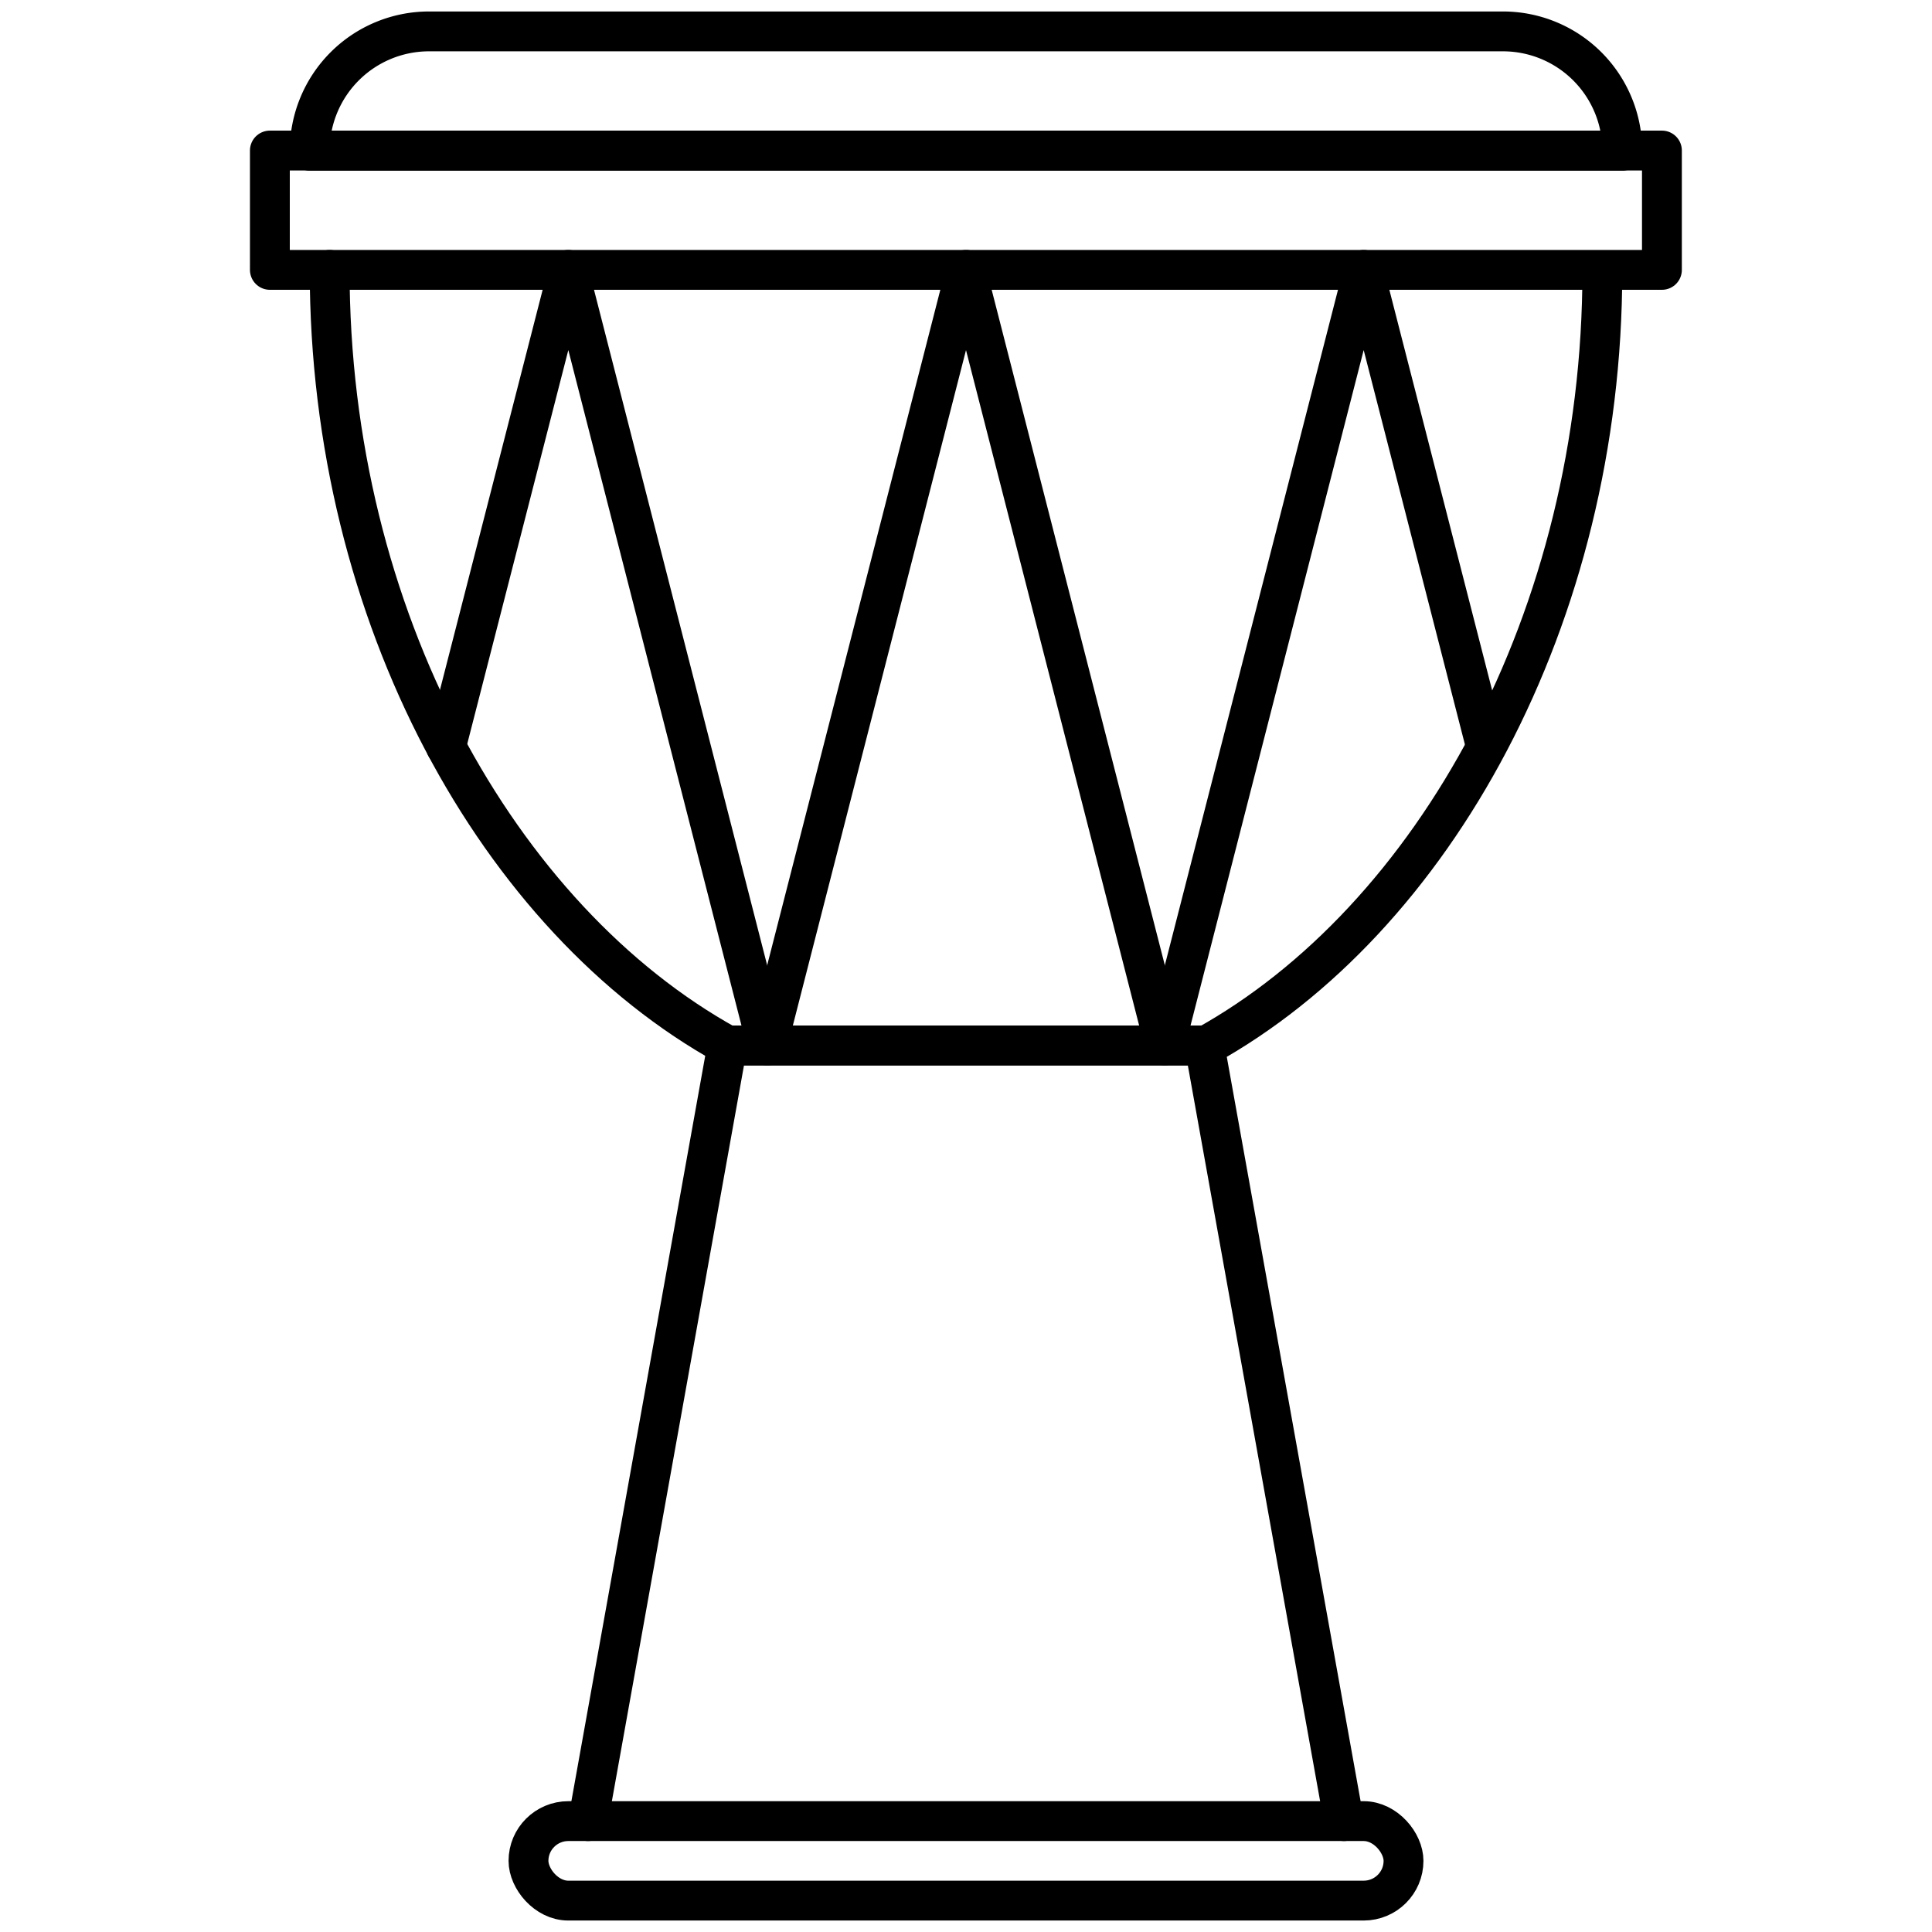
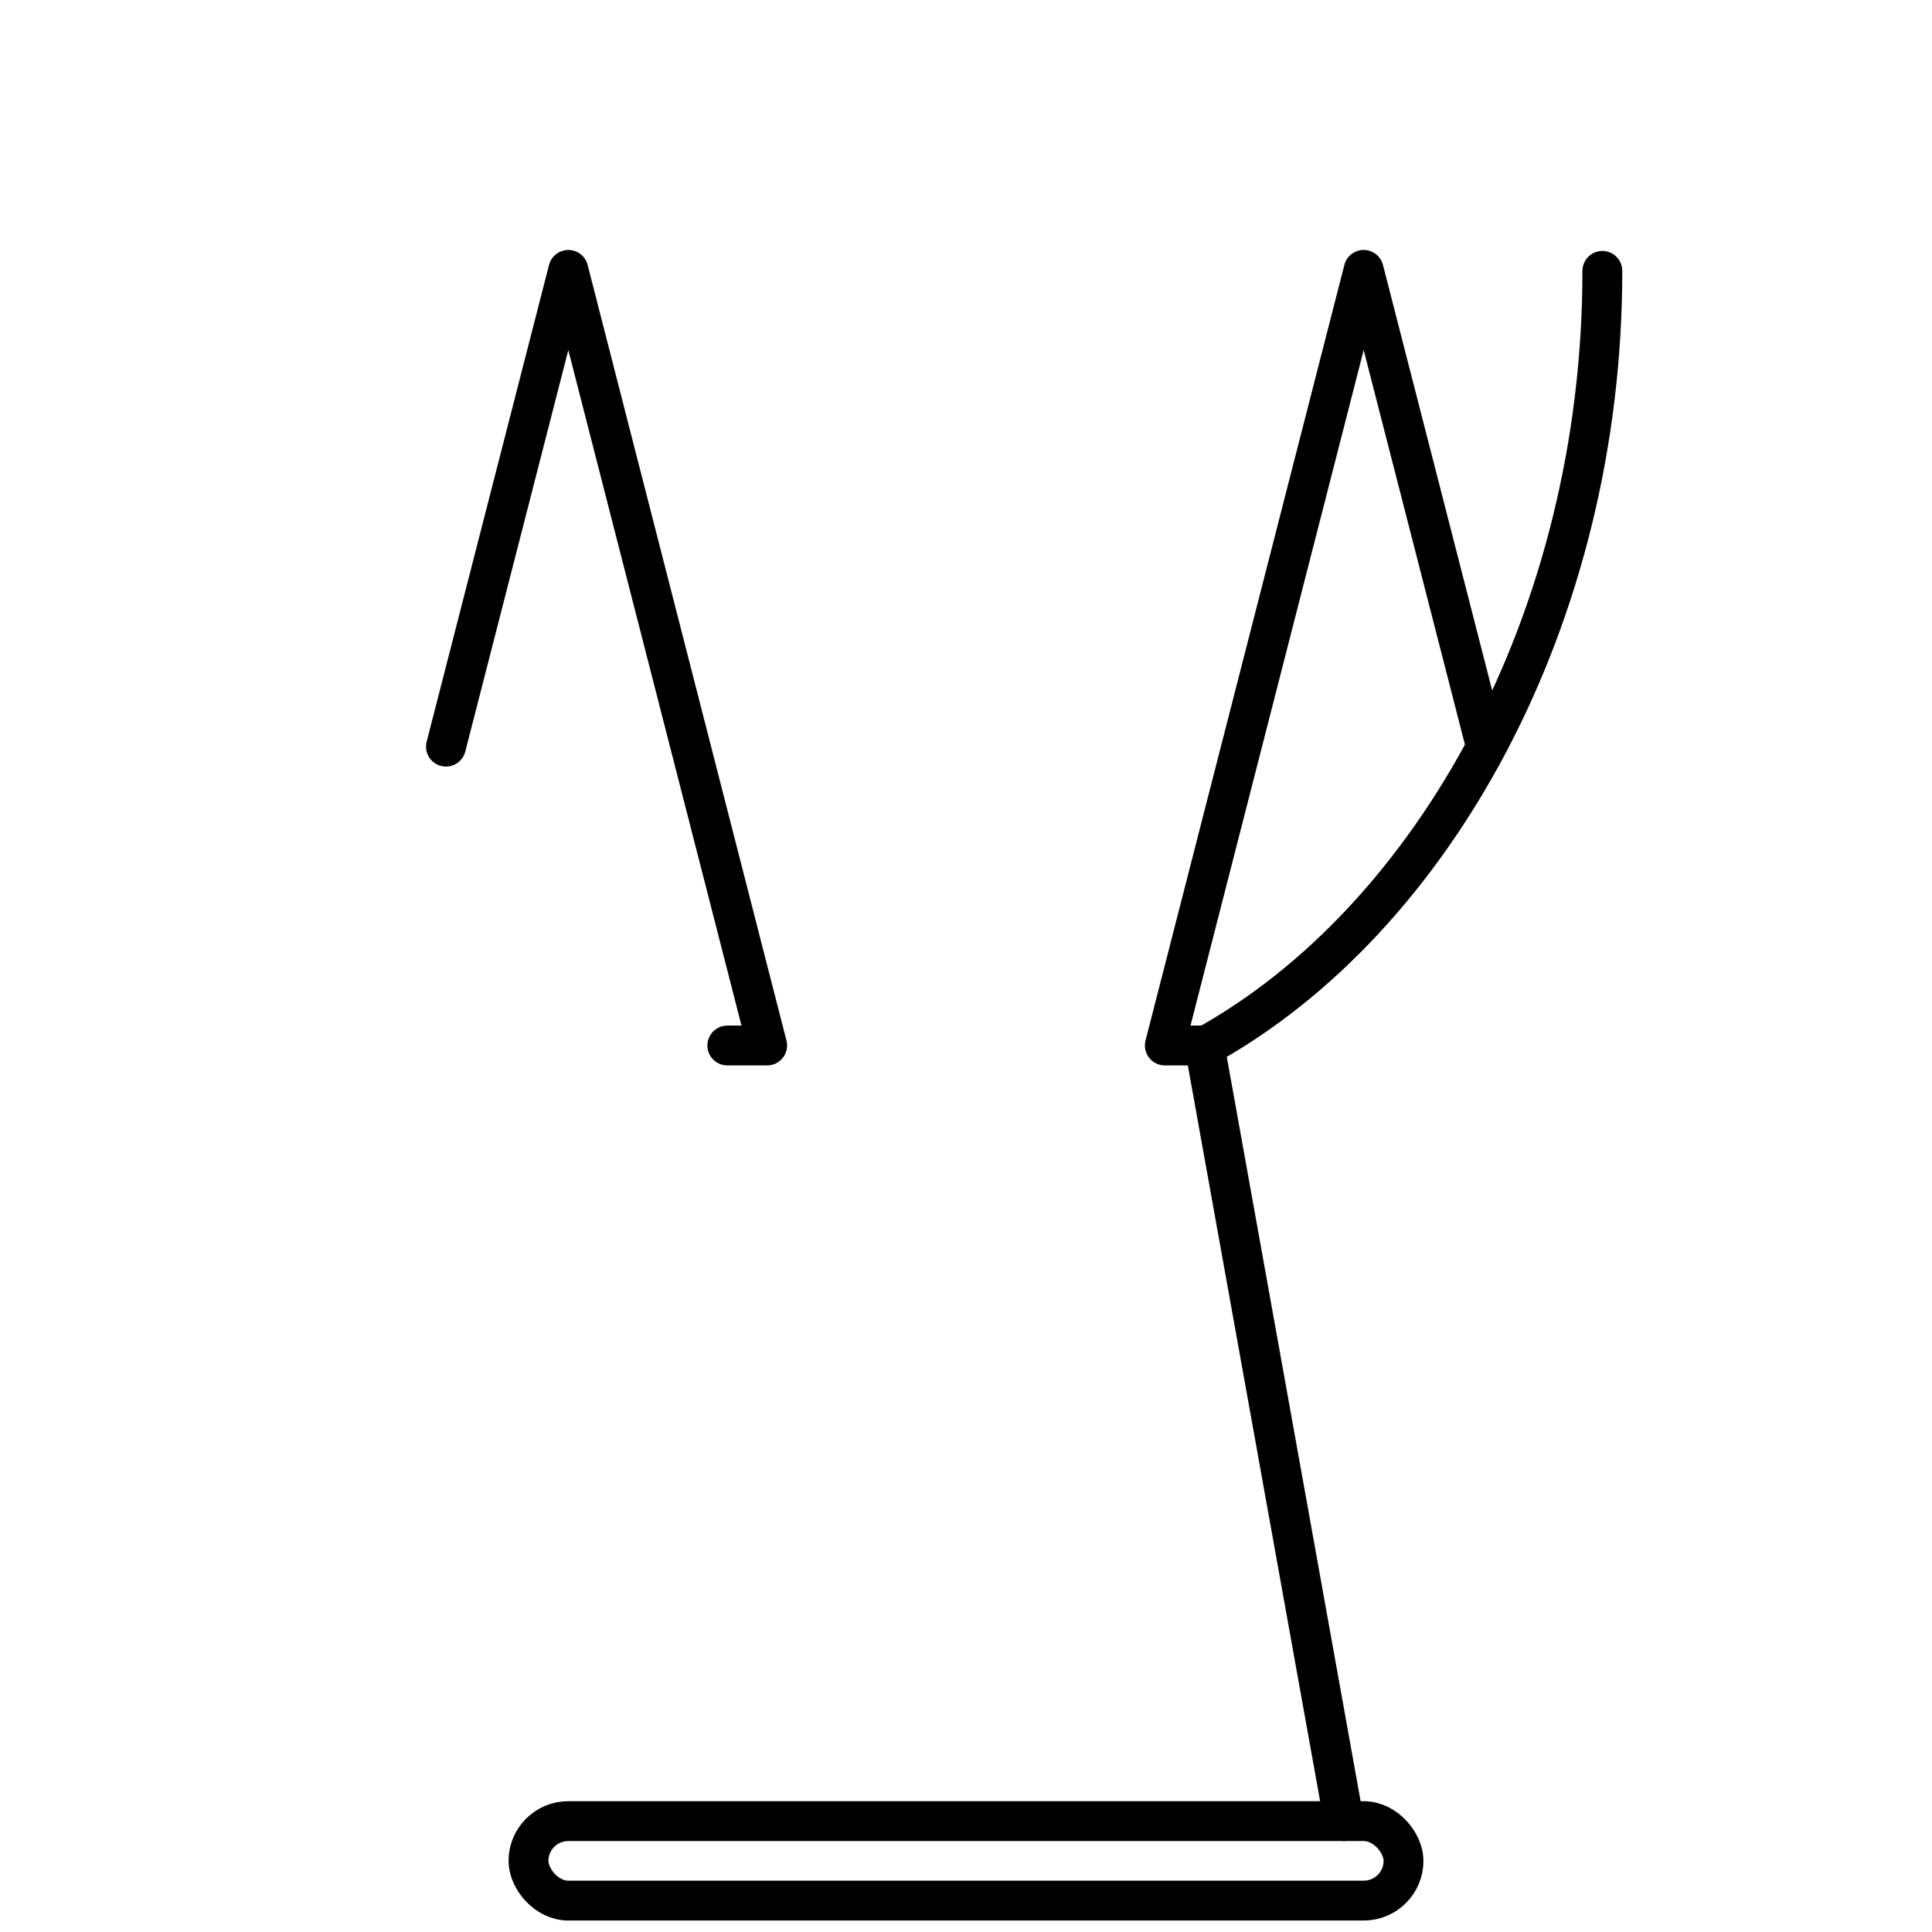
<svg xmlns="http://www.w3.org/2000/svg" id="Layer_1" data-name="Layer 1" viewBox="0 0 96 96">
  <defs>
    <style>.cls-1{fill:none;stroke:#000;stroke-linecap:round;stroke-linejoin:round;stroke-width:1.98px;}</style>
  </defs>
  <title>drum, music, entertainment, musical, instrument</title>
-   <rect class="cls-1" x="13.41" y="7.48" width="69.17" height="5.93" />
-   <path class="cls-1" d="M21.32,1.56H74.68a5.93,5.93,0,0,1,5.93,5.93v0a0,0,0,0,1,0,0H15.39a0,0,0,0,1,0,0v0a5.93,5.93,0,0,1,5.93-5.93Z" />
  <path class="cls-1" d="M66.78,90.49,59.86,52c11.37-6.28,19.76-21.31,19.76-38.54" />
-   <path class="cls-1" d="M16.38,13.41c0,17.23,8.39,32.26,19.76,38.54L29.22,90.49" />
  <rect class="cls-1" x="26.26" y="90.49" width="43.48" height="3.95" rx="1.98" />
-   <line class="cls-1" x1="36.14" y1="51.95" x2="59.86" y2="51.95" />
-   <polygon class="cls-1" points="48 13.41 57.88 51.95 38.12 51.95 48 13.41" />
  <polyline class="cls-1" points="73.84 37.1 67.76 13.41 57.88 51.95 59.86 51.95" />
  <polyline class="cls-1" points="36.14 51.95 38.12 51.95 28.24 13.41 22.16 37.1" />
</svg>